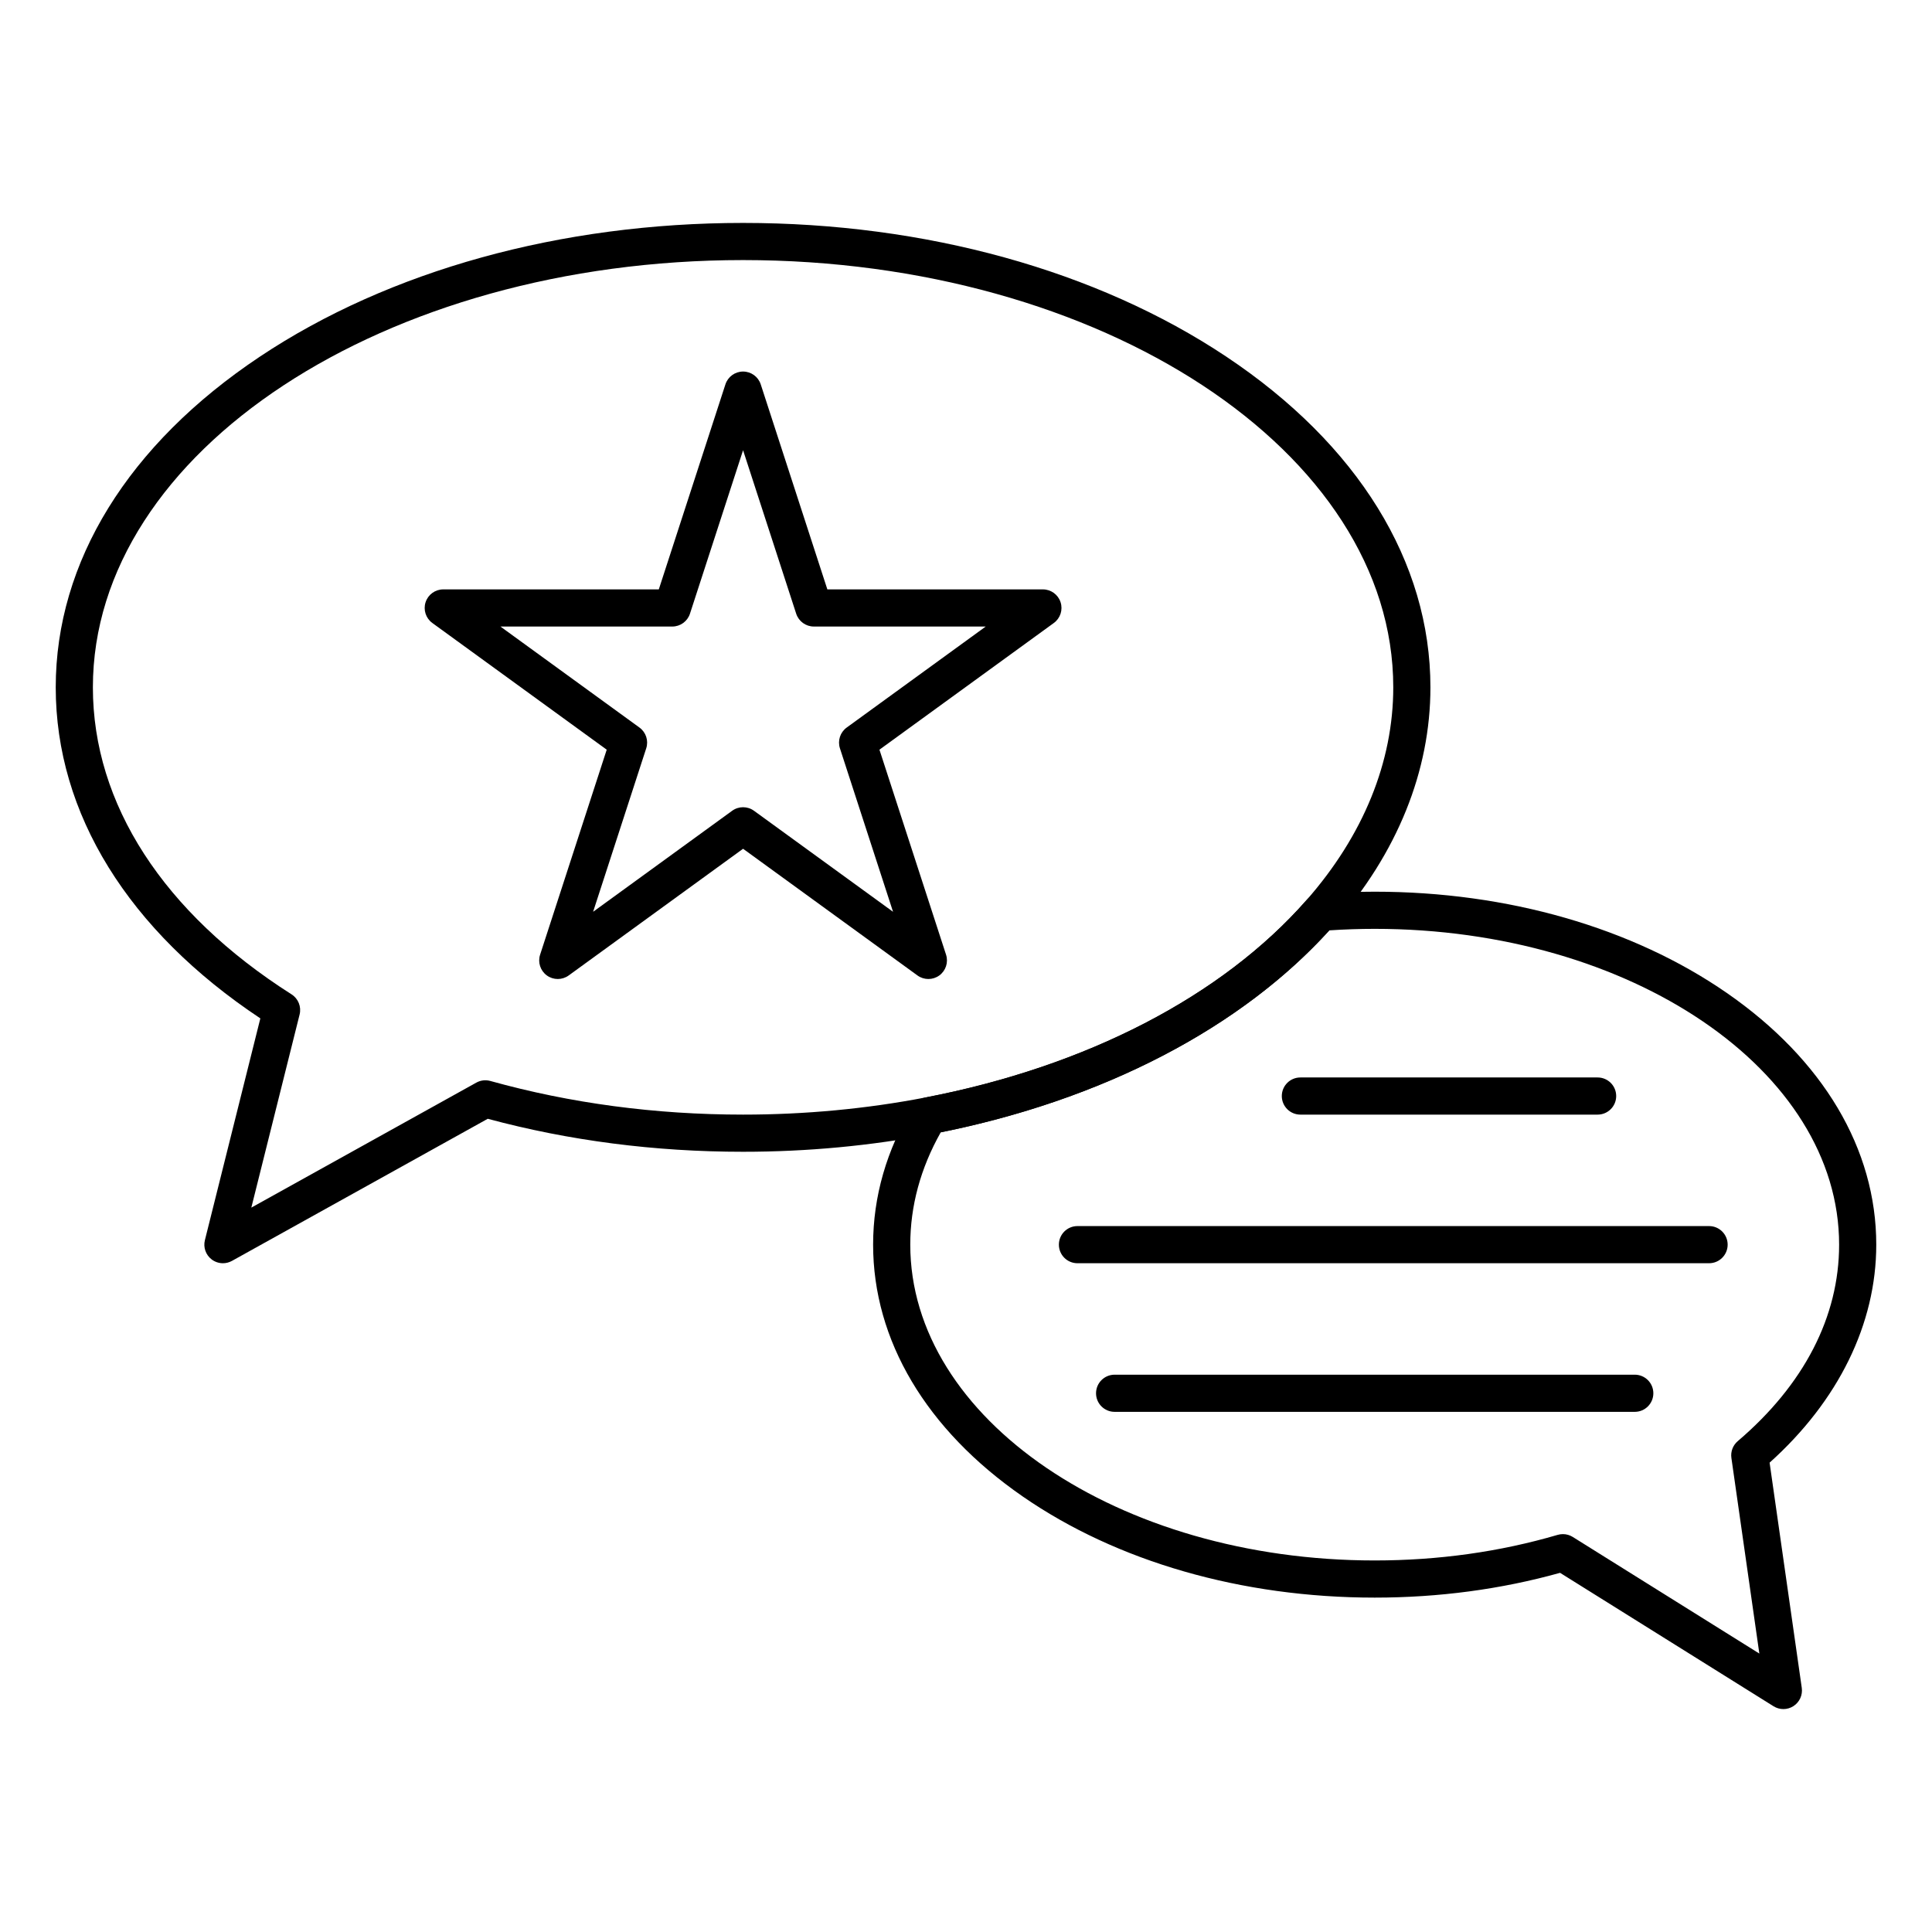
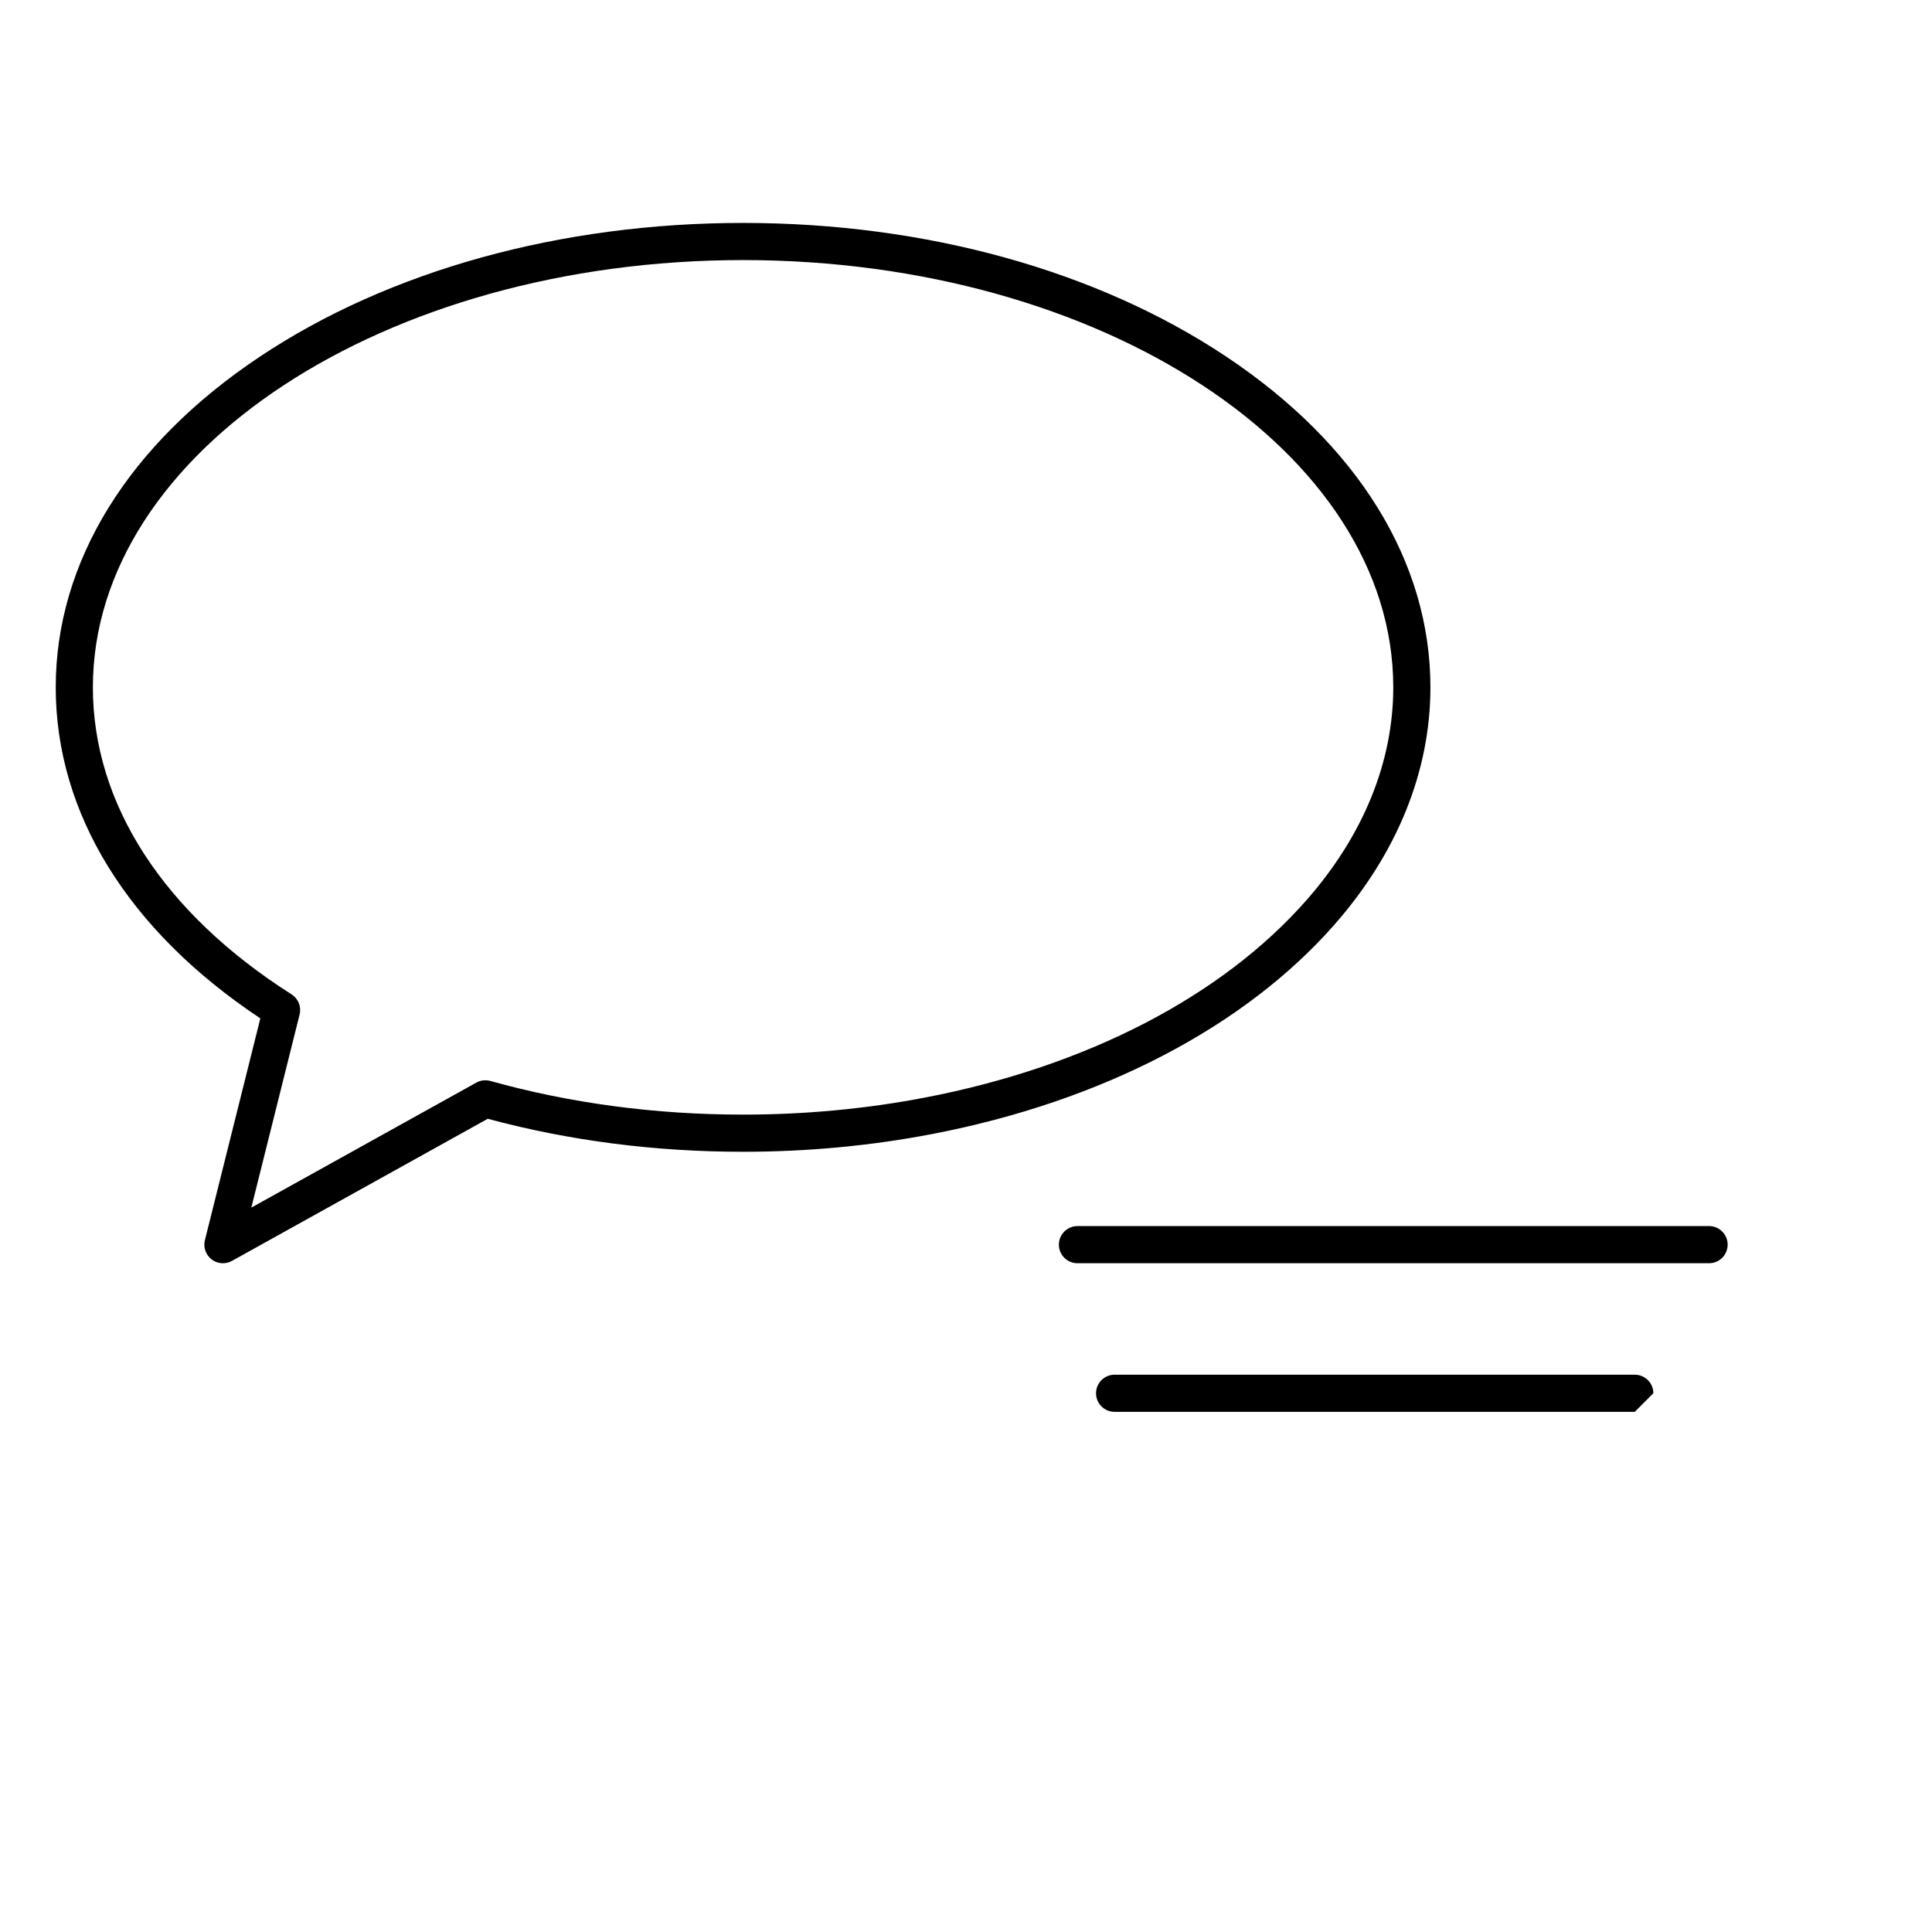
<svg xmlns="http://www.w3.org/2000/svg" height="512" viewBox="0 0 520 520" width="512">
  <g id="_x31_935_x5F_40_-_Layer_66_x2C__Business_x2C__business_icon_x2C__businessman_x2C__engagement_x2C__seo_x2C__social">
    <g>
      <g>
        <g>
          <g>
-             <path d="m480 460c-.919 0-1.839-.253-2.65-.76l-57.456-35.911c-15.862 4.427-32.636 6.671-49.894 6.671-35.731 0-69.388-9.678-94.77-27.249-25.943-17.961-40.23-42.022-40.23-67.751 0-12.944 3.614-25.488 10.74-37.285.732-1.212 1.944-2.057 3.334-2.324 43.383-8.351 79.813-27.217 102.58-53.124.86-.979 2.07-1.583 3.37-1.685 4.995-.386 10.033-.582 14.976-.582 35.731 0 69.388 9.677 94.77 27.249 25.943 17.961 40.23 42.022 40.23 67.751 0 21.297-10.172 42.038-28.71 58.674l8.66 60.619c.274 1.926-.592 3.836-2.223 4.897-.828.539-1.778.81-2.727.81zm-59.343-47.09c.928 0 1.848.258 2.65.76l50.222 31.39-7.522-52.656c-.242-1.697.402-3.4 1.706-4.512 17.851-15.218 27.287-33.507 27.287-52.892 0-46.869-56.075-85-125-85-4.03 0-8.128.137-12.21.409-23.884 26.321-60.869 45.547-104.59 54.361-5.442 9.654-8.2 19.814-8.2 30.229 0 46.869 56.075 85 125 85 17.095 0 33.665-2.317 49.25-6.888.462-.134.936-.201 1.407-.201z" />
-           </g>
+             </g>
          <g>
            <path d="m60 340c-1.079 0-2.152-.349-3.043-1.033-1.581-1.212-2.291-3.247-1.808-5.18l14.922-59.689c-35.546-23.622-55.071-55.15-55.071-89.098 0-33.779 19.514-65.391 54.947-89.013 34.81-23.207 80.997-35.987 130.053-35.987s95.243 12.78 130.053 35.987c35.433 23.622 54.947 55.234 54.947 89.013 0 22.551-8.934 44.636-25.834 63.868-24.224 27.565-62.65 47.574-108.201 56.343-16.511 3.178-33.659 4.789-50.965 4.789-23.758 0-46.867-2.986-68.722-8.879l-68.85 38.25c-.759.421-1.595.629-2.428.629zm140-270c-96.495 0-175 51.589-175 115 0 31.361 18.989 60.706 53.47 82.63 1.817 1.155 2.69 3.344 2.168 5.433l-12.993 51.97 60.559-33.644c1.15-.638 2.506-.798 3.771-.445 21.566 6.009 44.453 9.056 68.025 9.056 16.673 0 33.185-1.551 49.075-4.609 43.383-8.351 79.813-27.217 102.579-53.124 15.273-17.379 23.346-37.182 23.346-57.267 0-63.411-78.505-115-175-115z" />
          </g>
        </g>
        <g>
-           <path d="m249.875 263.5c-1.031 0-2.063-.318-2.939-.955l-46.936-34.101-46.936 34.101c-1.753 1.273-4.125 1.273-5.878 0-1.752-1.273-2.486-3.529-1.816-5.59l17.928-55.177-46.936-34.101c-1.752-1.273-2.486-3.53-1.816-5.59s2.589-3.455 4.755-3.455h58.016l17.928-55.177c.669-2.06 2.589-3.455 4.755-3.455s4.086 1.395 4.755 3.455l17.928 55.177h58.017c2.166 0 4.086 1.395 4.755 3.455.67 2.06-.063 4.317-1.816 5.59l-46.936 34.101 17.928 55.177c.669 2.061-.064 4.316-1.816 5.59-.877.637-1.909.955-2.94.955zm-49.875-46.236c1.031 0 2.063.318 2.939.955l37.426 27.191-14.295-43.997c-.669-2.06.064-4.317 1.816-5.59l37.426-27.191h-46.261c-2.166 0-4.086-1.395-4.755-3.455l-14.296-43.997-14.295 43.997c-.669 2.06-2.589 3.455-4.755 3.455h-46.26l37.425 27.191c1.752 1.273 2.486 3.53 1.816 5.59l-14.295 43.997 37.426-27.191c.876-.637 1.907-.955 2.938-.955z" />
-         </g>
+           </g>
        <g>
-           <path d="m430 300h-80c-2.762 0-5-2.238-5-5s2.238-5 5-5h80c2.762 0 5 2.238 5 5s-2.238 5-5 5z" />
-         </g>
+           </g>
        <g>
          <path d="m460 340h-170c-2.762 0-5-2.238-5-5s2.238-5 5-5h170c2.762 0 5 2.238 5 5s-2.238 5-5 5z" />
        </g>
        <g>
-           <path d="m440 380h-140c-2.762 0-5-2.238-5-5s2.238-5 5-5h140c2.762 0 5 2.238 5 5s-2.238 5-5 5z" />
+           <path d="m440 380h-140c-2.762 0-5-2.238-5-5s2.238-5 5-5h140c2.762 0 5 2.238 5 5z" />
        </g>
      </g>
    </g>
  </g>
</svg>